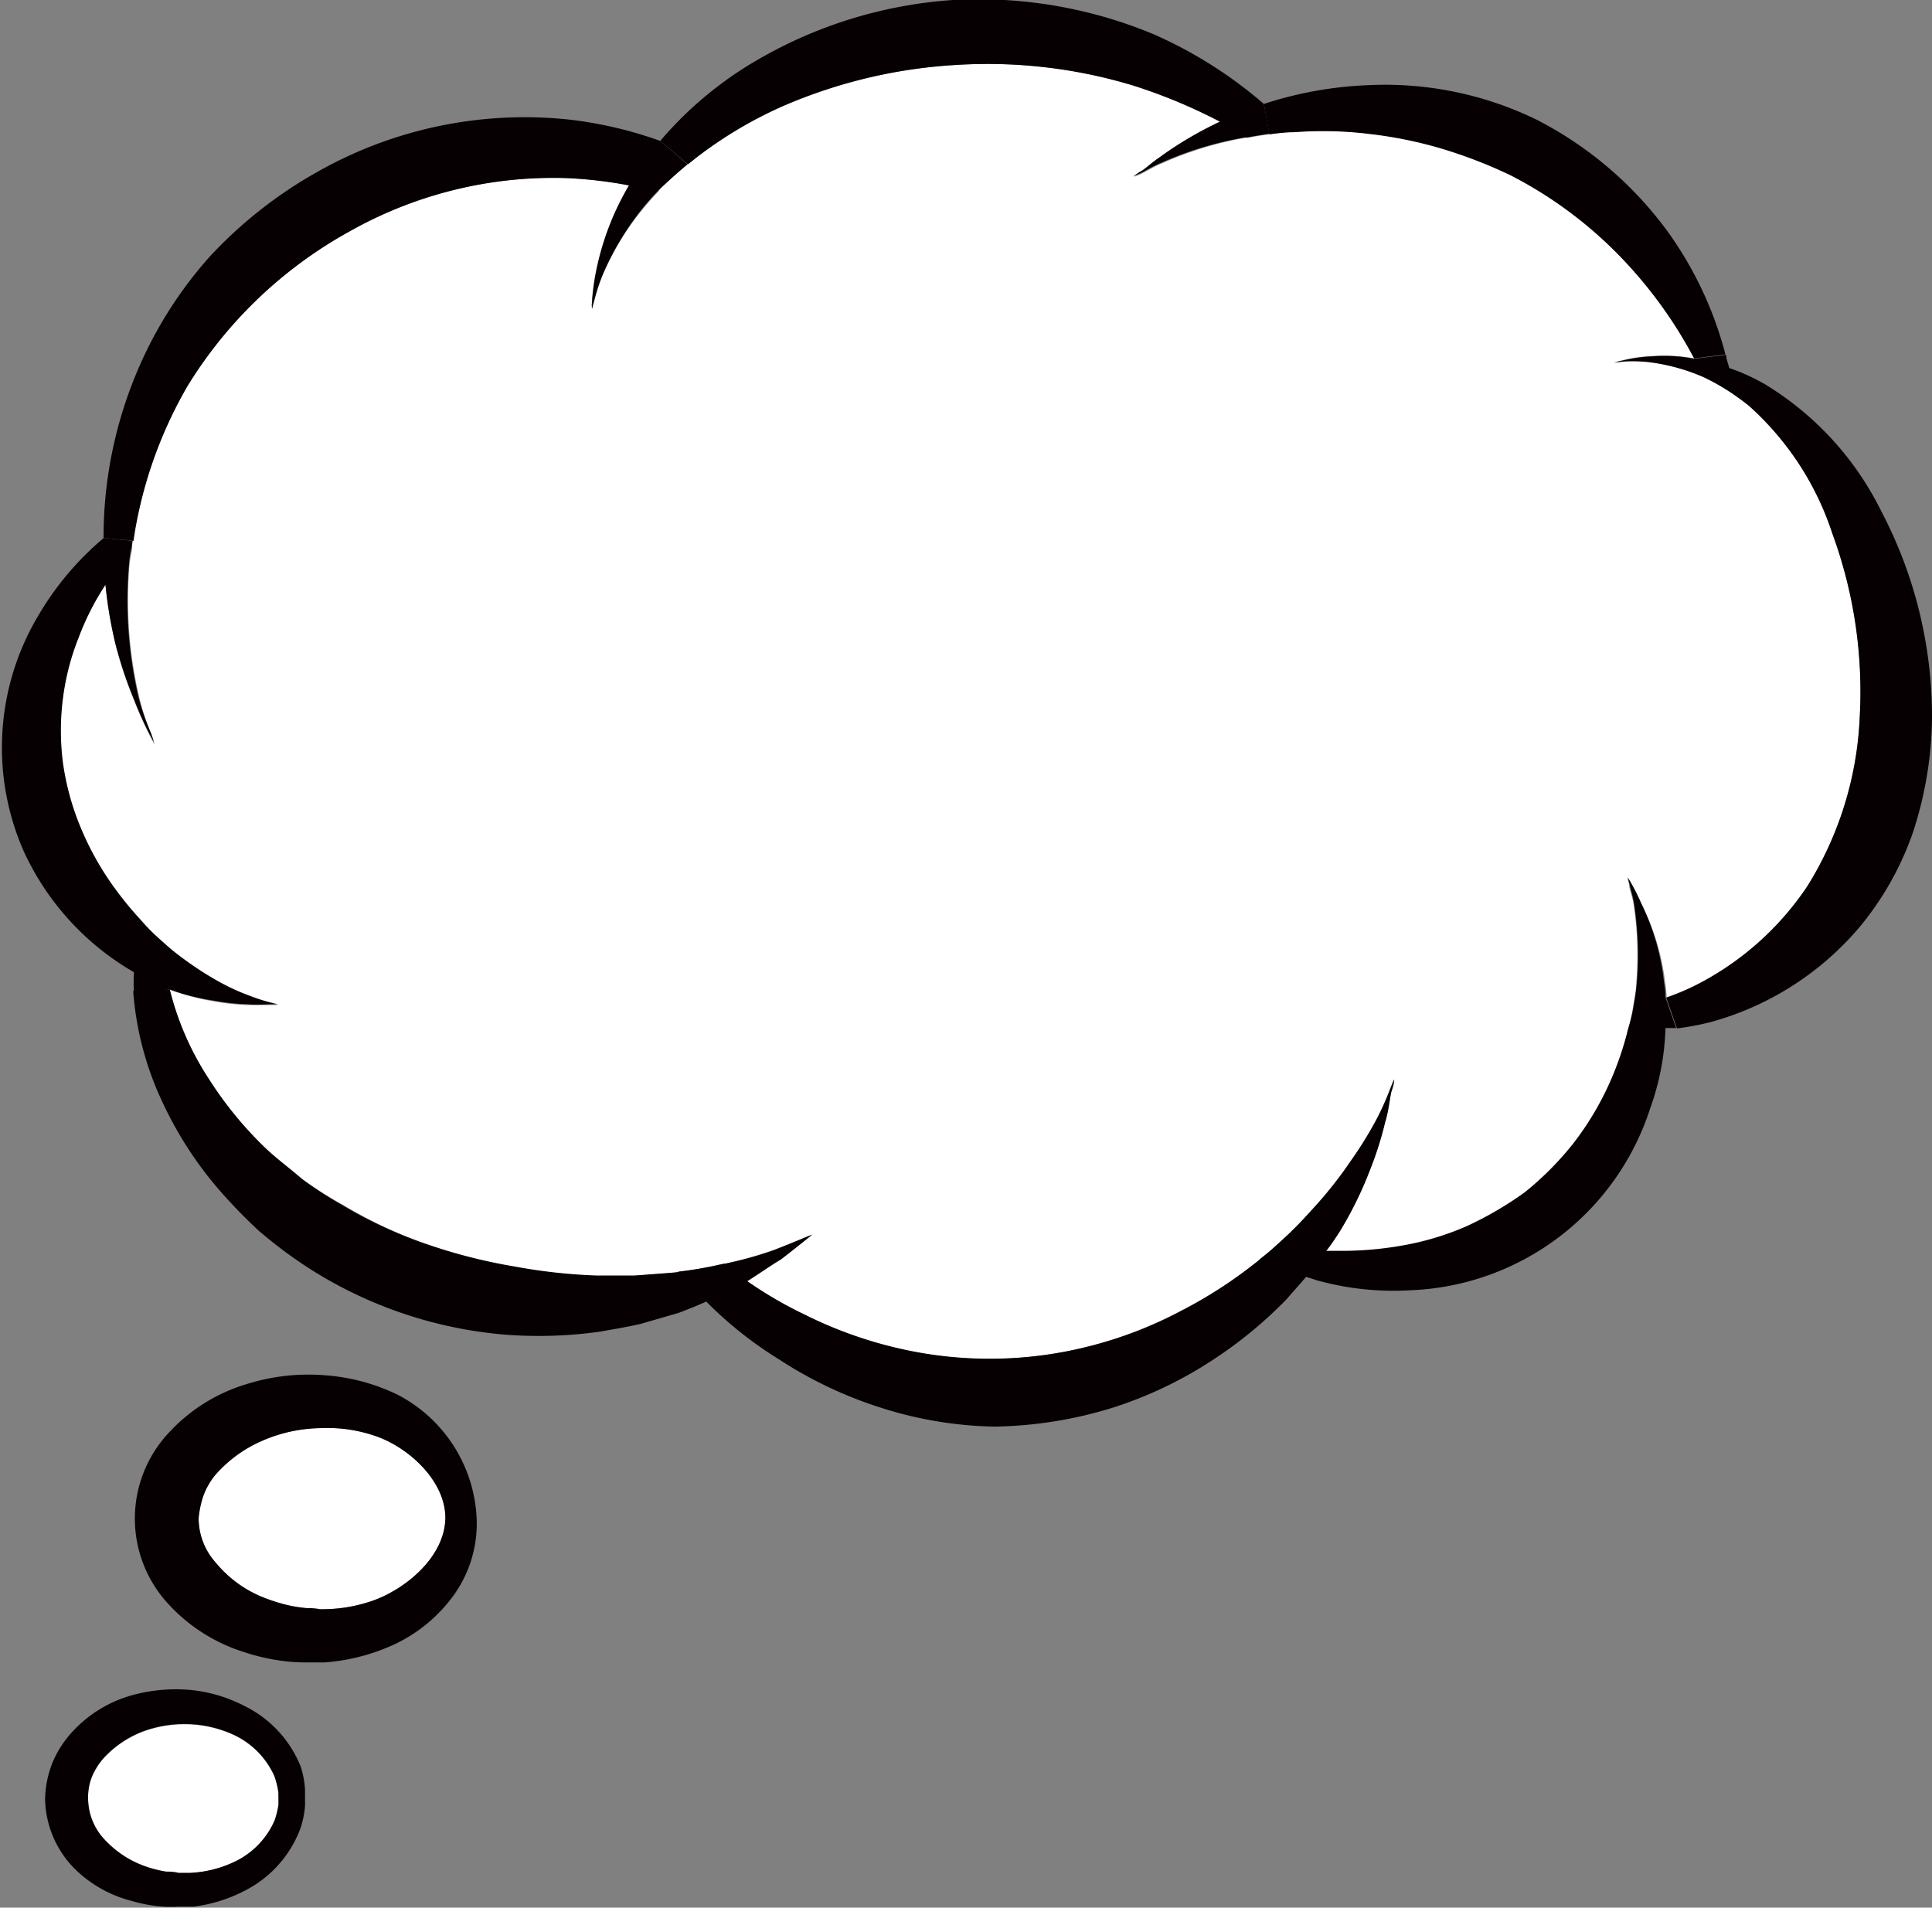
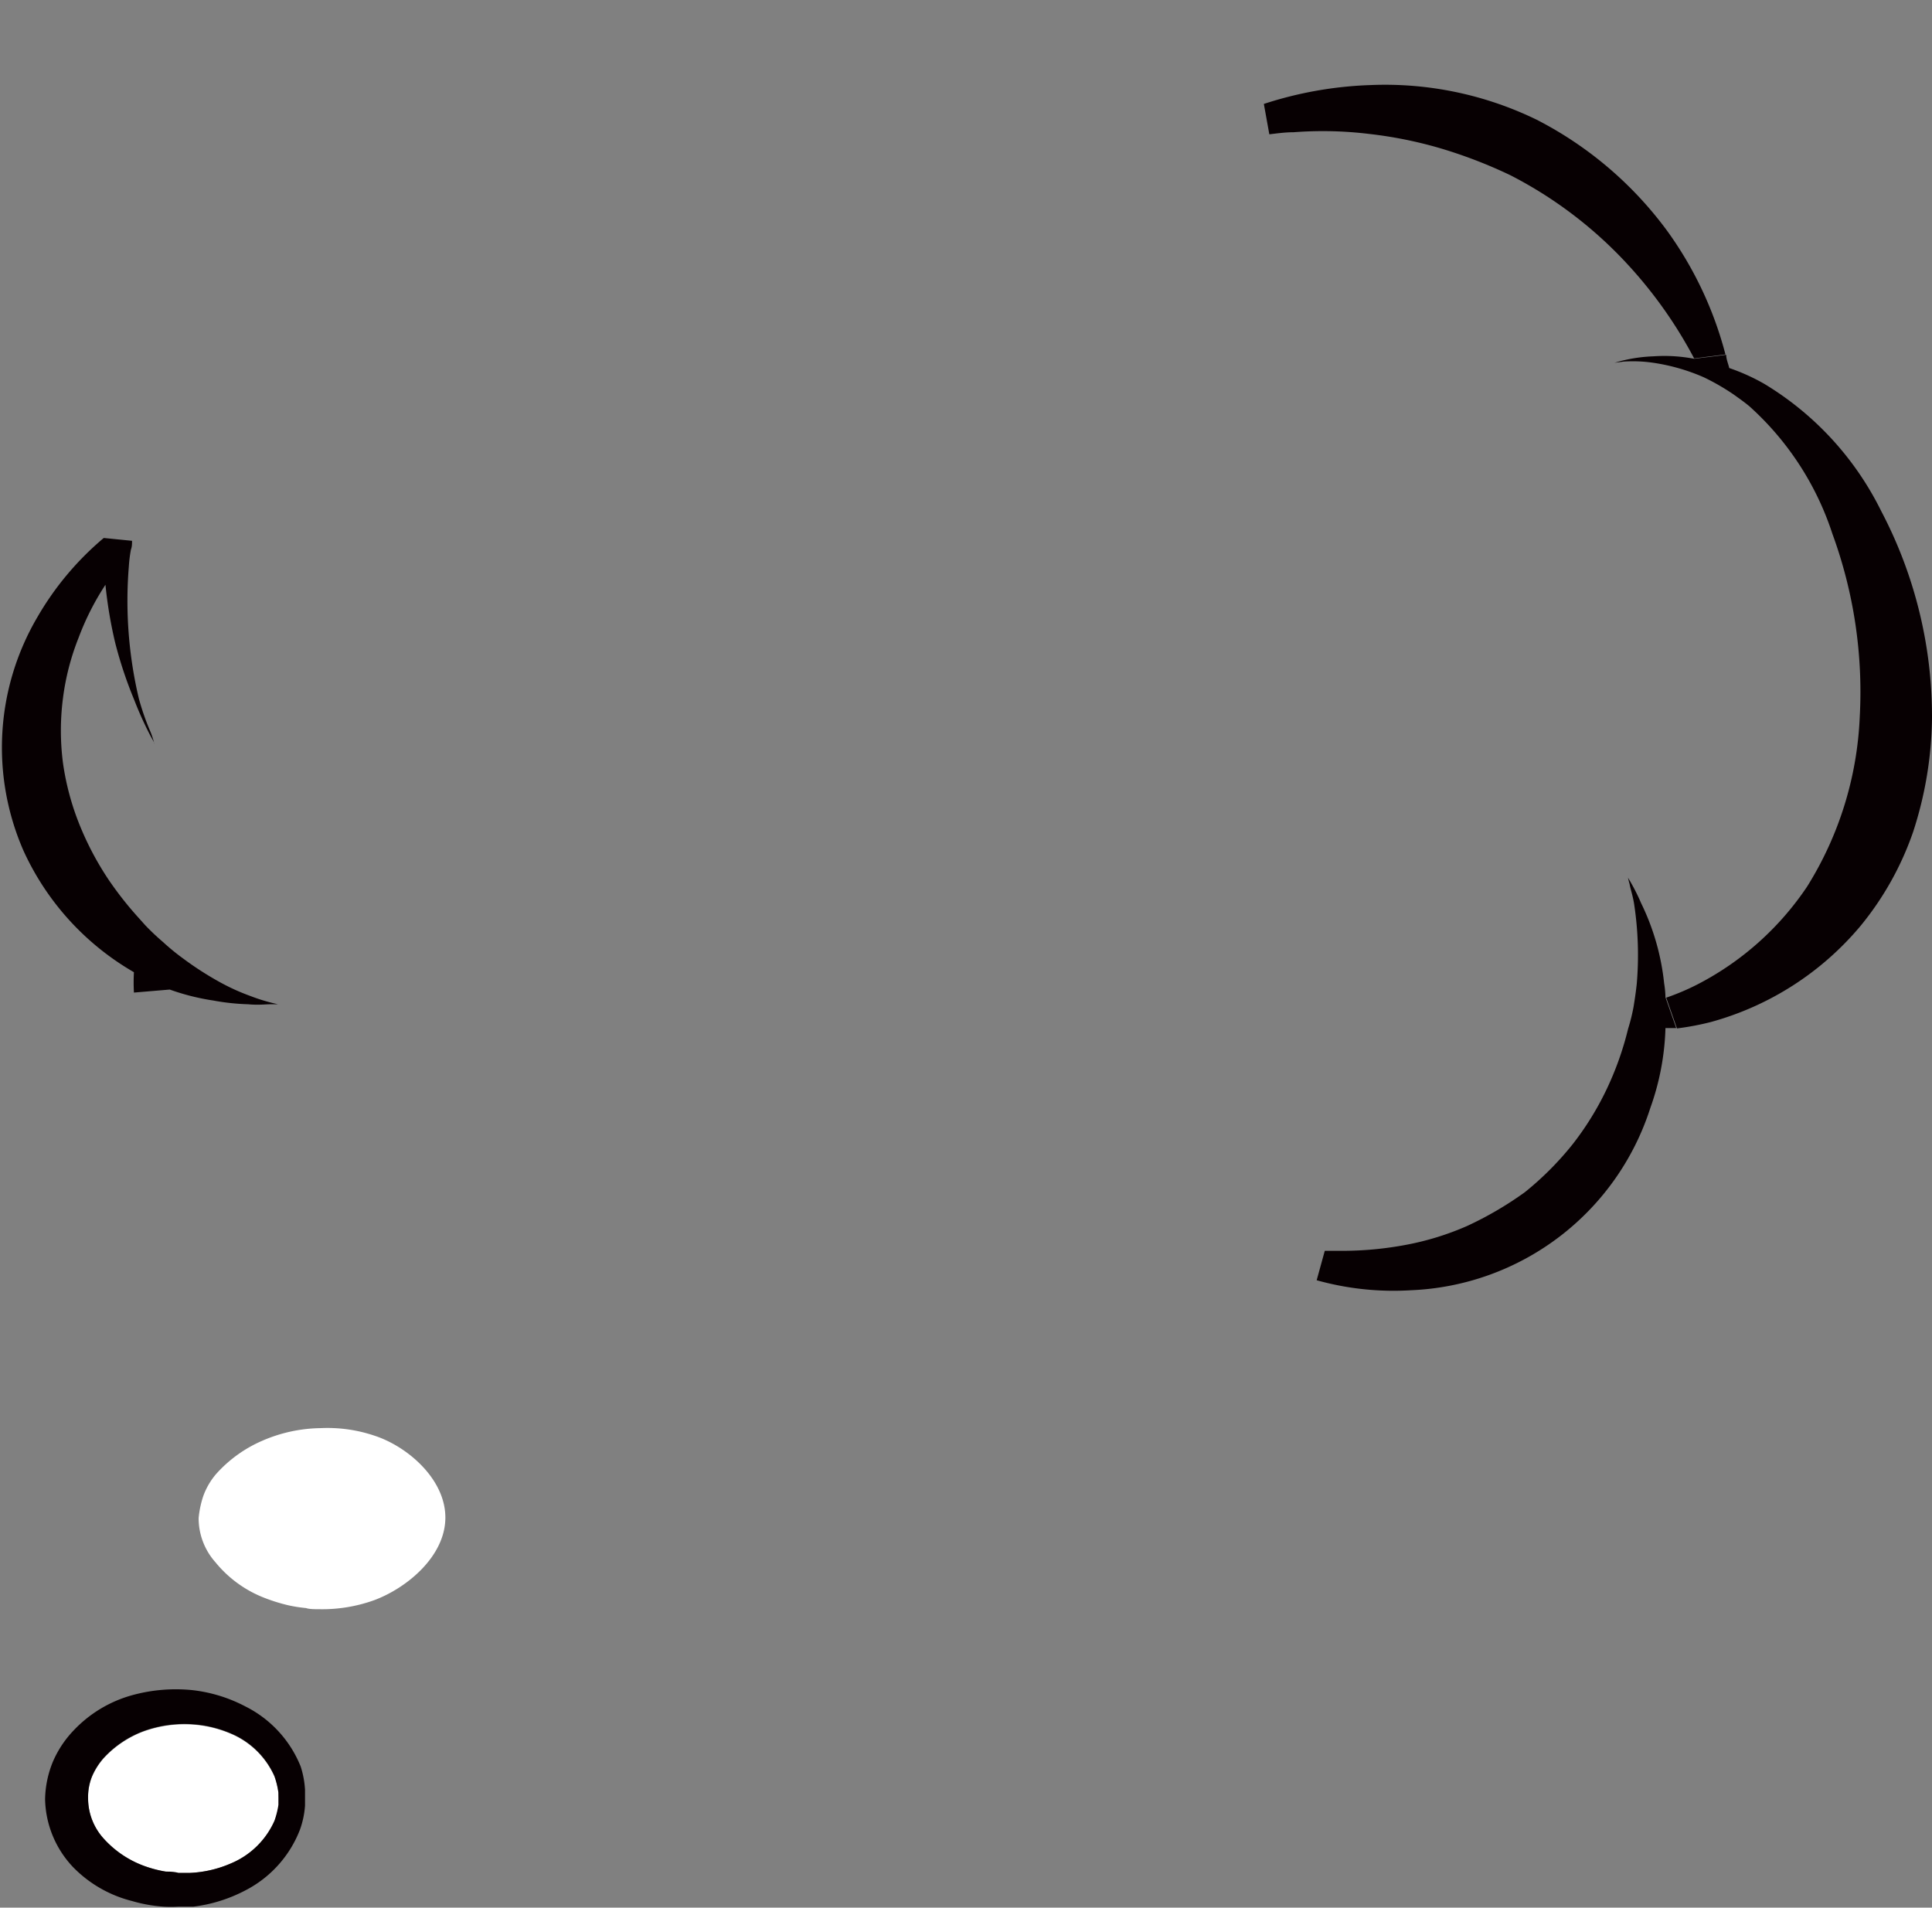
<svg xmlns="http://www.w3.org/2000/svg" viewBox="0 0 102.42 101.13">
  <rect x="0" y="0" width="102.42" height="101.13" fill="#808080" stroke="none" />
  <defs>
    <style>.cls-1{fill:#fff;}.cls-2{fill:#070002;}</style>
  </defs>
  <title>Ресурс 3---</title>
  <g id="Слой_2" data-name="Слой 2">
    <g id="_1" data-name="1">
      <g id="_10" data-name="10">
        <g id="_Группа_" data-name="&lt;Группа&gt;">
          <path class="cls-1" d="M14.78,95.33s0,.14,0,.35a4.61,4.61,0,0,1-.21.84,4.36,4.36,0,0,1-2.3,2.26,6.12,6.12,0,0,1-2.2.51H9.46c-.22,0-.5,0-.67-.07a6.3,6.3,0,0,1-1.2-.32A5.38,5.38,0,0,1,5.5,97.49a3.18,3.18,0,0,1-.83-2.15,2.92,2.92,0,0,1,.2-1.13,3.61,3.61,0,0,1,.63-1,5.49,5.49,0,0,1,2.09-1.41,6.37,6.37,0,0,1,2.49-.38,6.21,6.21,0,0,1,2.17.5,4.39,4.39,0,0,1,2.3,2.26,4.39,4.39,0,0,1,.21.87C14.77,95.22,14.78,95.31,14.78,95.33Z" />
          <path class="cls-1" d="M19.85,76.11c1.78.58,3.78,2.33,3.76,4.37s-2.05,3.71-3.77,4.35a8.12,8.12,0,0,1-2.89.48c-.23,0-.58,0-.72-.06a7.69,7.69,0,0,1-.91-.14,9.18,9.18,0,0,1-1.47-.47,6.26,6.26,0,0,1-2.43-1.82,3.51,3.51,0,0,1-.89-2.34,5.13,5.13,0,0,1,.25-1.18,3.79,3.79,0,0,1,.67-1.15,7,7,0,0,1,2.43-1.76A8,8,0,0,1,17,75.71,7.78,7.78,0,0,1,19.85,76.11Z" />
-           <path class="cls-1" d="M31.34,16.36c0-.06.06-.23.13-.48A10.31,10.31,0,0,1,32,14.45a14.83,14.83,0,0,1,2.88-4.27L35,10c.44-.42.91-.85,1.42-1.27L37,8.29a22.18,22.18,0,0,1,4.53-2.67,27,27,0,0,1,9.22-2.18,26.62,26.62,0,0,1,9.39,1.11,28.79,28.79,0,0,1,4.55,1.9,19.62,19.62,0,0,0-3.23,1.91c-.45.3-.77.6-1,.78l-.34.24.39-.17c.27-.13.62-.36,1.13-.57A18.59,18.59,0,0,1,66,7.31a.32.32,0,0,1,.14,0c.39-.08.79-.14,1.2-.2S68.19,7,68.63,7a20.3,20.3,0,0,1,4,.09,22.32,22.32,0,0,1,3.74.75,25.34,25.34,0,0,1,3.75,1.44A22.26,22.26,0,0,1,86.27,14a23.56,23.56,0,0,1,3.54,5,8.4,8.4,0,0,0-2.16-.13,8.17,8.17,0,0,0-1.61.22c-.27.06-.43.11-.5.13l.52-.07a7.48,7.48,0,0,1,1.57.06,10.47,10.47,0,0,1,2.69.77,12.06,12.06,0,0,1,1.58.89c.28.2.55.39.83.62a15.57,15.57,0,0,1,4.41,6.77A24.36,24.36,0,0,1,98.59,38a18.42,18.42,0,0,1-2.79,9A15.61,15.61,0,0,1,90,52.17a12.51,12.51,0,0,1-1.65.7,5.32,5.32,0,0,0-.07-.74A12.67,12.67,0,0,0,87,47.88a10.25,10.25,0,0,0-.55-1.05c-.09-.17-.16-.28-.18-.34a2.86,2.86,0,0,0,.09.38c0,.26.18.63.25,1.13a18,18,0,0,1,.13,4.14c0,.39-.1.8-.17,1.23a9.9,9.9,0,0,1-.26,1.22,16.52,16.52,0,0,1-1.15,3.23,15.69,15.69,0,0,1-1.79,2.89,16.42,16.42,0,0,1-2.53,2.54,18.46,18.46,0,0,1-3.08,1.8,14.83,14.83,0,0,1-3.26,1,18.32,18.32,0,0,1-3.13.31q-.59,0-1.14,0c.25-.35.48-.69.7-1a19.71,19.71,0,0,0,1.66-3.26,18.48,18.48,0,0,0,.83-2.61c.21-.71.26-1.3.35-1.67s.09-.48.11-.55-.11.25-.21.51A14.77,14.77,0,0,1,73,59.29a20.54,20.54,0,0,1-1.39,2.25,21.76,21.76,0,0,1-2.14,2.68A21.27,21.27,0,0,1,67.7,66c-.27.25-.55.49-.85.72a3.58,3.58,0,0,1-.36.3,24.2,24.2,0,0,1-3.91,2.48,21.79,21.79,0,0,1-4.69,1.83,21.41,21.41,0,0,1-10.55.1,22.33,22.33,0,0,1-4.77-1.75,21.43,21.43,0,0,1-3-1.75c.68-.43,1.24-.83,1.73-1.14,1-.75,1.54-1.22,1.67-1.32-.15.07-.84.37-2,.81a19.94,19.94,0,0,1-2.39.68,1.86,1.86,0,0,1-.34.06,20.19,20.19,0,0,1-2.36.41c-.15,0-.33.06-.49.07l-1.86.14c-.64,0-1.29,0-2,0a29.21,29.21,0,0,1-4.32-.47A29.35,29.35,0,0,1,22.74,66a23.84,23.84,0,0,1-4.56-2.13A21.46,21.46,0,0,1,16,62.5c-.63-.55-1.31-1-1.91-1.61a19.78,19.78,0,0,1-3-3.65A15.46,15.46,0,0,1,9,52.46a12.14,12.14,0,0,0,2.31.62,12.09,12.09,0,0,0,1.86.2c.52,0,.92,0,1.17,0l.41,0a9.79,9.79,0,0,1-1.47-.44,11.23,11.23,0,0,1-1.63-.75,17,17,0,0,1-1.93-1.24,12.11,12.11,0,0,1-1.1-.9A12.54,12.54,0,0,1,7.68,49l-.34-.38a18.51,18.51,0,0,1-1.58-2A15.91,15.91,0,0,1,4.22,43.8a14,14,0,0,1-.9-3.32,13.35,13.35,0,0,1,0-3.46,13.13,13.13,0,0,1,.83-3.22A14.13,14.13,0,0,1,5.59,31a23.33,23.33,0,0,0,.53,3.16,22.15,22.15,0,0,0,1,3,18.68,18.68,0,0,0,.8,1.79c.14.28.25.48.28.57a6.27,6.27,0,0,0-.19-.6A13.26,13.26,0,0,1,7.39,37a22.48,22.48,0,0,1-.53-7A7.44,7.44,0,0,1,7,29.14c0-.16,0-.31.06-.47.06-.47.15-.94.25-1.42a23.08,23.08,0,0,1,2.61-6.78,23.26,23.26,0,0,1,8.59-8.2A22,22,0,0,1,30,9.44a23,23,0,0,1,3.38.39,14.5,14.5,0,0,0-1.73,4.49,12.62,12.62,0,0,0-.22,1.54C31.35,16.12,31.34,16.29,31.34,16.36Z" />
          <path class="cls-2" d="M86.6,53.37c.07-.43.13-.84.17-1.23A18,18,0,0,0,86.64,48c-.07-.5-.21-.87-.25-1.13a2.86,2.86,0,0,1-.09-.38c0,.06.09.17.18.34A10.25,10.25,0,0,1,87,47.88a12.67,12.67,0,0,1,1.22,4.25,5.32,5.32,0,0,1,.07.74l.57,1.63-.57,0a13.63,13.63,0,0,1-.8,4.23,13.92,13.92,0,0,1-12.69,9.67,15.13,15.13,0,0,1-5-.53l.43-1.56q.55,0,1.14,0a18.32,18.32,0,0,0,3.13-.31,14.83,14.83,0,0,0,3.26-1,18.46,18.46,0,0,0,3.08-1.8,16.42,16.42,0,0,0,2.53-2.54,15.69,15.69,0,0,0,1.79-2.89,16.52,16.52,0,0,0,1.15-3.23A9.9,9.9,0,0,0,86.6,53.37Z" />
          <path class="cls-2" d="M87.63,19.23a7.48,7.48,0,0,0-1.57-.06l-.52.07c.07,0,.23-.07.5-.13a8.17,8.17,0,0,1,1.61-.22,8.4,8.4,0,0,1,2.16.13l1.7-.21c0,.24.11.47.16.7a10.74,10.74,0,0,1,1.86.84,16.28,16.28,0,0,1,6.2,6.75,23.41,23.41,0,0,1,2.69,11,20.14,20.14,0,0,1-1,6,16.14,16.14,0,0,1-2.8,5,15.79,15.79,0,0,1-7.92,5.08,14.47,14.47,0,0,1-1.8.34l-.57-1.63a12.51,12.51,0,0,0,1.65-.7A15.61,15.61,0,0,0,95.8,47a18.42,18.42,0,0,0,2.79-9,24.36,24.36,0,0,0-1.45-9.7,15.57,15.57,0,0,0-4.41-6.77c-.28-.23-.55-.42-.83-.62A12.06,12.06,0,0,0,90.32,20,10.47,10.47,0,0,0,87.63,19.23Z" />
          <path class="cls-2" d="M89.81,19a23.56,23.56,0,0,0-3.54-5,22.26,22.26,0,0,0-6.2-4.71,25.34,25.34,0,0,0-3.75-1.44,22.32,22.32,0,0,0-3.74-.75,20.3,20.3,0,0,0-4-.09c-.44,0-.87.06-1.29.11L67,5.51a20.32,20.32,0,0,1,5.65-1,18.36,18.36,0,0,1,8.82,1.84,19.81,19.81,0,0,1,6.89,5.86,19.56,19.56,0,0,1,3.11,6.58Z" />
-           <path class="cls-2" d="M61.44,8.36a19.62,19.62,0,0,1,3.23-1.91,28.79,28.79,0,0,0-4.55-1.9,26.62,26.62,0,0,0-9.39-1.11,27,27,0,0,0-9.22,2.18A22.18,22.18,0,0,0,37,8.29l-.53.42L35,7.47a19.78,19.78,0,0,1,5.25-4.35A23.8,23.8,0,0,1,50.52,0a24.11,24.11,0,0,1,10.6,1.8A23.17,23.17,0,0,1,67,5.51l.3,1.58c-.41.06-.81.12-1.2.2a.32.32,0,0,0-.14,0,18.59,18.59,0,0,0-4.38,1.33c-.51.21-.86.44-1.13.57l-.39.17.34-.24C60.67,9,61,8.66,61.44,8.36Z" />
-           <path class="cls-2" d="M39.62,67.92a21.43,21.43,0,0,0,3,1.75,22.33,22.33,0,0,0,4.77,1.75,21.41,21.41,0,0,0,10.55-.1,21.79,21.79,0,0,0,4.69-1.83A24.2,24.2,0,0,0,66.49,67a3.58,3.58,0,0,0,.36-.3c.3-.23.58-.47.85-.72a21.27,21.27,0,0,0,1.78-1.77,21.76,21.76,0,0,0,2.14-2.68A20.54,20.54,0,0,0,73,59.29a14.77,14.77,0,0,0,.69-1.54c.1-.26.18-.44.21-.51s0,.27-.11.55-.14,1-.35,1.67a18.48,18.48,0,0,1-.83,2.61A19.71,19.71,0,0,1,71,65.33c-.22.34-.45.68-.7,1l-.43,1.56-.63-.2c-.32.38-.67.76-1,1.15a22.84,22.84,0,0,1-4,3.29,21.65,21.65,0,0,1-5.26,2.5,22.34,22.34,0,0,1-6.25,1,20.94,20.94,0,0,1-6.21-1.06,22,22,0,0,1-5.23-2.51A20.69,20.69,0,0,1,37.44,69c-.46.21-.94.4-1.46.6l-2,.58c-.69.16-1.41.28-2.2.42a23.46,23.46,0,0,1-4.94.16,22.78,22.78,0,0,1-10.73-3.7,24.76,24.76,0,0,1-2.4-1.82,28.92,28.92,0,0,1-2.05-2.11,20,20,0,0,1-3-4.6,16.65,16.65,0,0,1-1.6-6L9,52.46a15.46,15.46,0,0,0,2.1,4.78,19.78,19.78,0,0,0,3,3.65c.6.56,1.28,1.06,1.91,1.61a21.46,21.46,0,0,0,2.15,1.4A23.84,23.84,0,0,0,22.74,66a29.35,29.35,0,0,0,4.59,1.15,29.21,29.21,0,0,0,4.32.47c.69,0,1.34,0,2,0l1.86-.14c.16,0,.34,0,.49-.07A20.19,20.19,0,0,0,38.34,67a1.86,1.86,0,0,0,.34-.06,19.94,19.94,0,0,0,2.39-.68c1.11-.44,1.8-.74,2-.81-.13.1-.7.57-1.67,1.32C40.86,67.09,40.3,67.49,39.62,67.92Z" />
-           <path class="cls-2" d="M23.61,80.48c0-2-2-3.79-3.76-4.37a7.78,7.78,0,0,0-2.82-.4,8,8,0,0,0-3.15.68,7,7,0,0,0-2.43,1.76,3.79,3.79,0,0,0-.67,1.15,5.13,5.13,0,0,0-.25,1.18,3.51,3.51,0,0,0,.89,2.34,6.26,6.26,0,0,0,2.43,1.82,9.18,9.18,0,0,0,1.47.47,7.69,7.69,0,0,0,.91.14c.14,0,.49,0,.72.06a8.12,8.12,0,0,0,2.89-.48C21.56,84.19,23.57,82.52,23.61,80.48Zm1.66.06A6.51,6.51,0,0,1,24,84.64a8.16,8.16,0,0,1-3,2.49,10.6,10.6,0,0,1-3.79,1c-.36,0-.67,0-1.08,0a9.72,9.72,0,0,1-1-.06,11,11,0,0,1-2.2-.49,9.15,9.15,0,0,1-4-2.54A6.66,6.66,0,0,1,9,75.9a9.14,9.14,0,0,1,4-2.5,10.94,10.94,0,0,1,4.25-.49,10.56,10.56,0,0,1,3.77,1A7.77,7.77,0,0,1,25.27,80.54Z" />
          <path class="cls-2" d="M14.76,95.68c0-.21,0-.31,0-.35s0-.11,0-.3a4.39,4.39,0,0,0-.21-.87,4.39,4.39,0,0,0-2.3-2.26,6.21,6.21,0,0,0-2.17-.5,6.37,6.37,0,0,0-2.49.38A5.49,5.49,0,0,0,5.5,93.19a3.61,3.61,0,0,0-.63,1,2.92,2.92,0,0,0-.2,1.13,3.18,3.18,0,0,0,.83,2.15A5.38,5.38,0,0,0,7.59,98.9a6.3,6.3,0,0,0,1.2.32c.17,0,.45,0,.67.07h.59a6.12,6.12,0,0,0,2.2-.51,4.36,4.36,0,0,0,2.3-2.26A4.61,4.61,0,0,0,14.76,95.68Zm1.41-.79c0,.29,0,.45,0,.45v0s0,.13,0,.38A4.73,4.73,0,0,1,15.9,97,6.08,6.08,0,0,1,13,100.22a8,8,0,0,1-2.76.86l-.81,0a6.59,6.59,0,0,1-.75,0,7.89,7.89,0,0,1-1.68-.3A6.62,6.62,0,0,1,3.89,99a5.39,5.39,0,0,1-1.5-3.62,5.46,5.46,0,0,1,.42-2,5.58,5.58,0,0,1,1.08-1.63A6.73,6.73,0,0,1,7,89.87a8.72,8.72,0,0,1,3.2-.27,7.94,7.94,0,0,1,2.8.86,6.1,6.1,0,0,1,2.94,3.19A4.9,4.9,0,0,1,16.17,94.89Z" />
-           <path class="cls-2" d="M35,10l-.2.2A14.83,14.83,0,0,0,32,14.45a10.31,10.31,0,0,0-.48,1.43c-.07.25-.11.42-.13.48s0-.24,0-.5a12.62,12.62,0,0,1,.22-1.54,14.5,14.5,0,0,1,1.73-4.49A23,23,0,0,0,30,9.44a22,22,0,0,0-11.47,2.83,23.26,23.26,0,0,0-8.59,8.2,23.08,23.08,0,0,0-2.61,6.78c-.1.48-.19.95-.25,1.42l-1.59-.15a22.58,22.58,0,0,1,2-9.33,21.84,21.84,0,0,1,3.65-5.61,23.41,23.41,0,0,1,5.67-4.46A22.3,22.3,0,0,1,30.18,6.34,21.52,21.52,0,0,1,35,7.47l1.45,1.24C35.94,9.13,35.47,9.56,35,10Z" />
          <path class="cls-2" d="M13.27,52.8a9.79,9.79,0,0,0,1.47.44l-.41,0c-.25,0-.65.05-1.17,0a12.09,12.09,0,0,1-1.86-.2A12.14,12.14,0,0,1,9,52.46l-1.9.16a9.87,9.87,0,0,1,0-1.08,14.27,14.27,0,0,1-5.85-6.43,13.65,13.65,0,0,1,.73-12.39,15.8,15.8,0,0,1,3.52-4.2L7,28.67c0,.16,0,.31-.06.47a7.44,7.44,0,0,0-.11.89,22.48,22.48,0,0,0,.53,7A13.26,13.26,0,0,0,8,38.85a6.27,6.27,0,0,1,.19.6c0-.09-.14-.29-.28-.57a18.68,18.68,0,0,1-.8-1.79,22.15,22.15,0,0,1-1-3A23.33,23.33,0,0,1,5.59,31,14.13,14.13,0,0,0,4.17,33.8,13.13,13.13,0,0,0,3.34,37a13.35,13.35,0,0,0,0,3.46,14,14,0,0,0,.9,3.32,15.91,15.91,0,0,0,1.54,2.89,18.51,18.51,0,0,0,1.58,2l.34.38a12.54,12.54,0,0,0,.93.88,12.11,12.11,0,0,0,1.1.9,17,17,0,0,0,1.93,1.24A11.23,11.23,0,0,0,13.27,52.8Z" />
        </g>
      </g>
    </g>
  </g>
</svg>